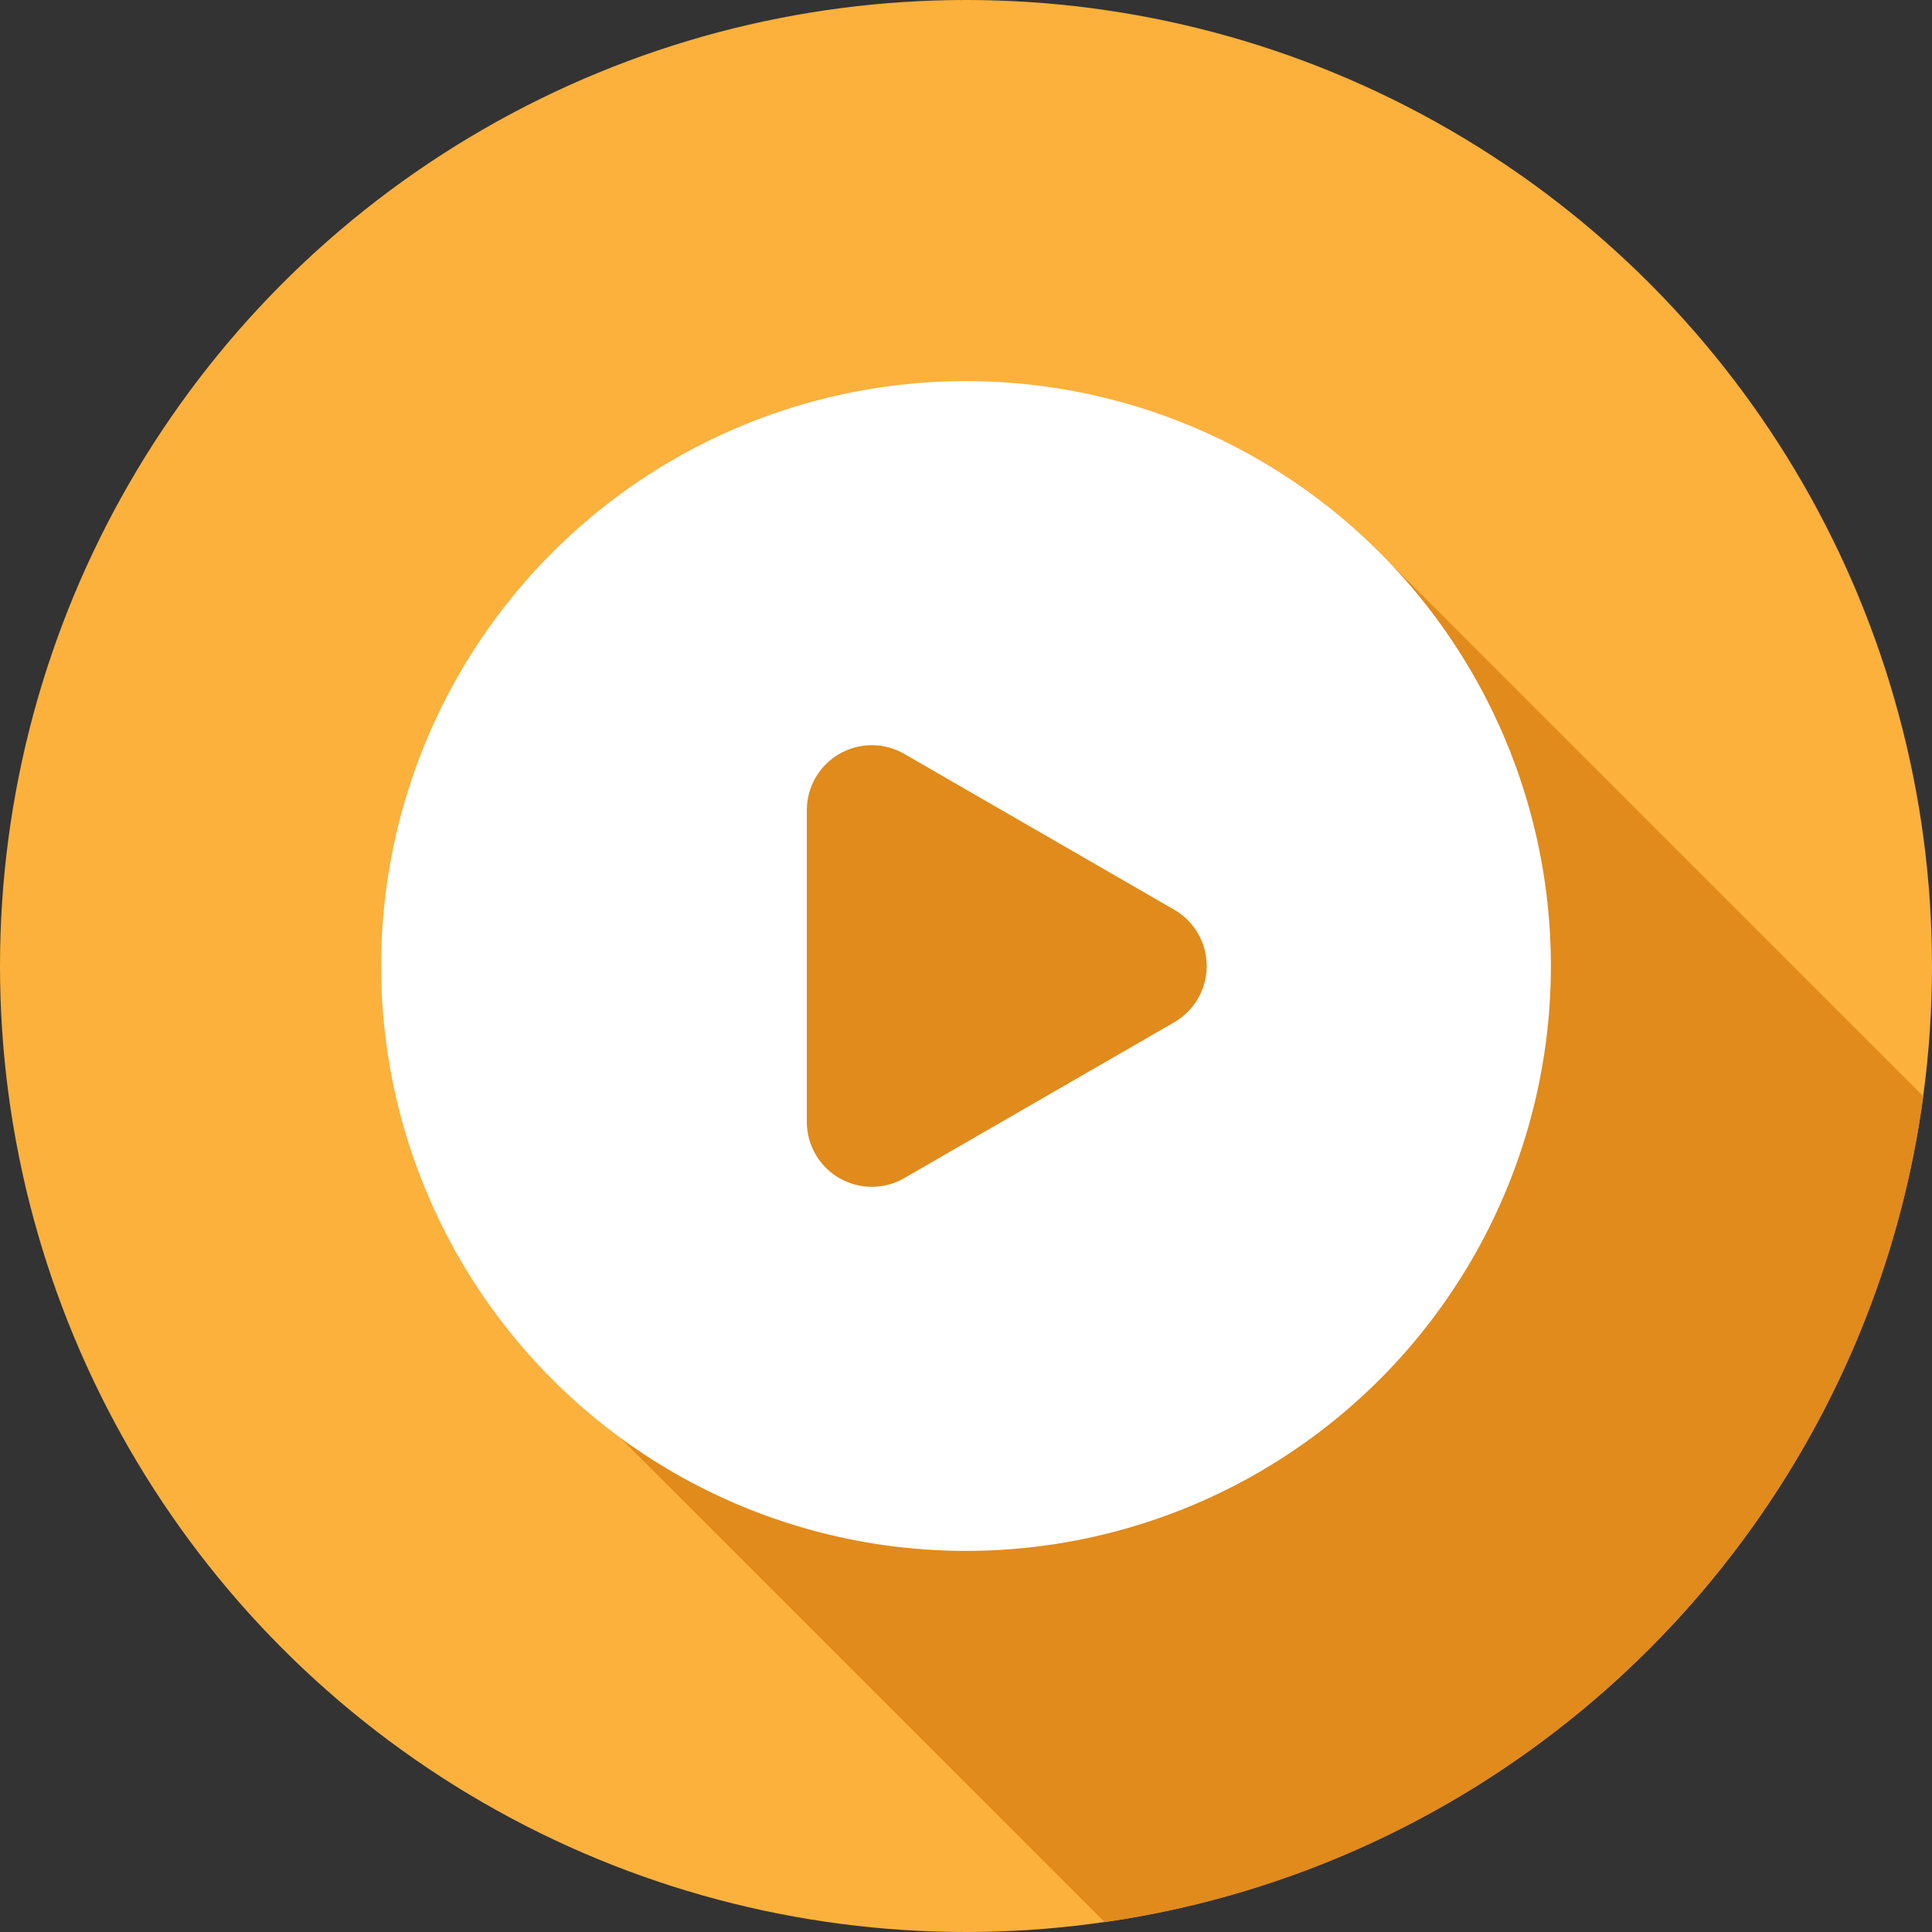
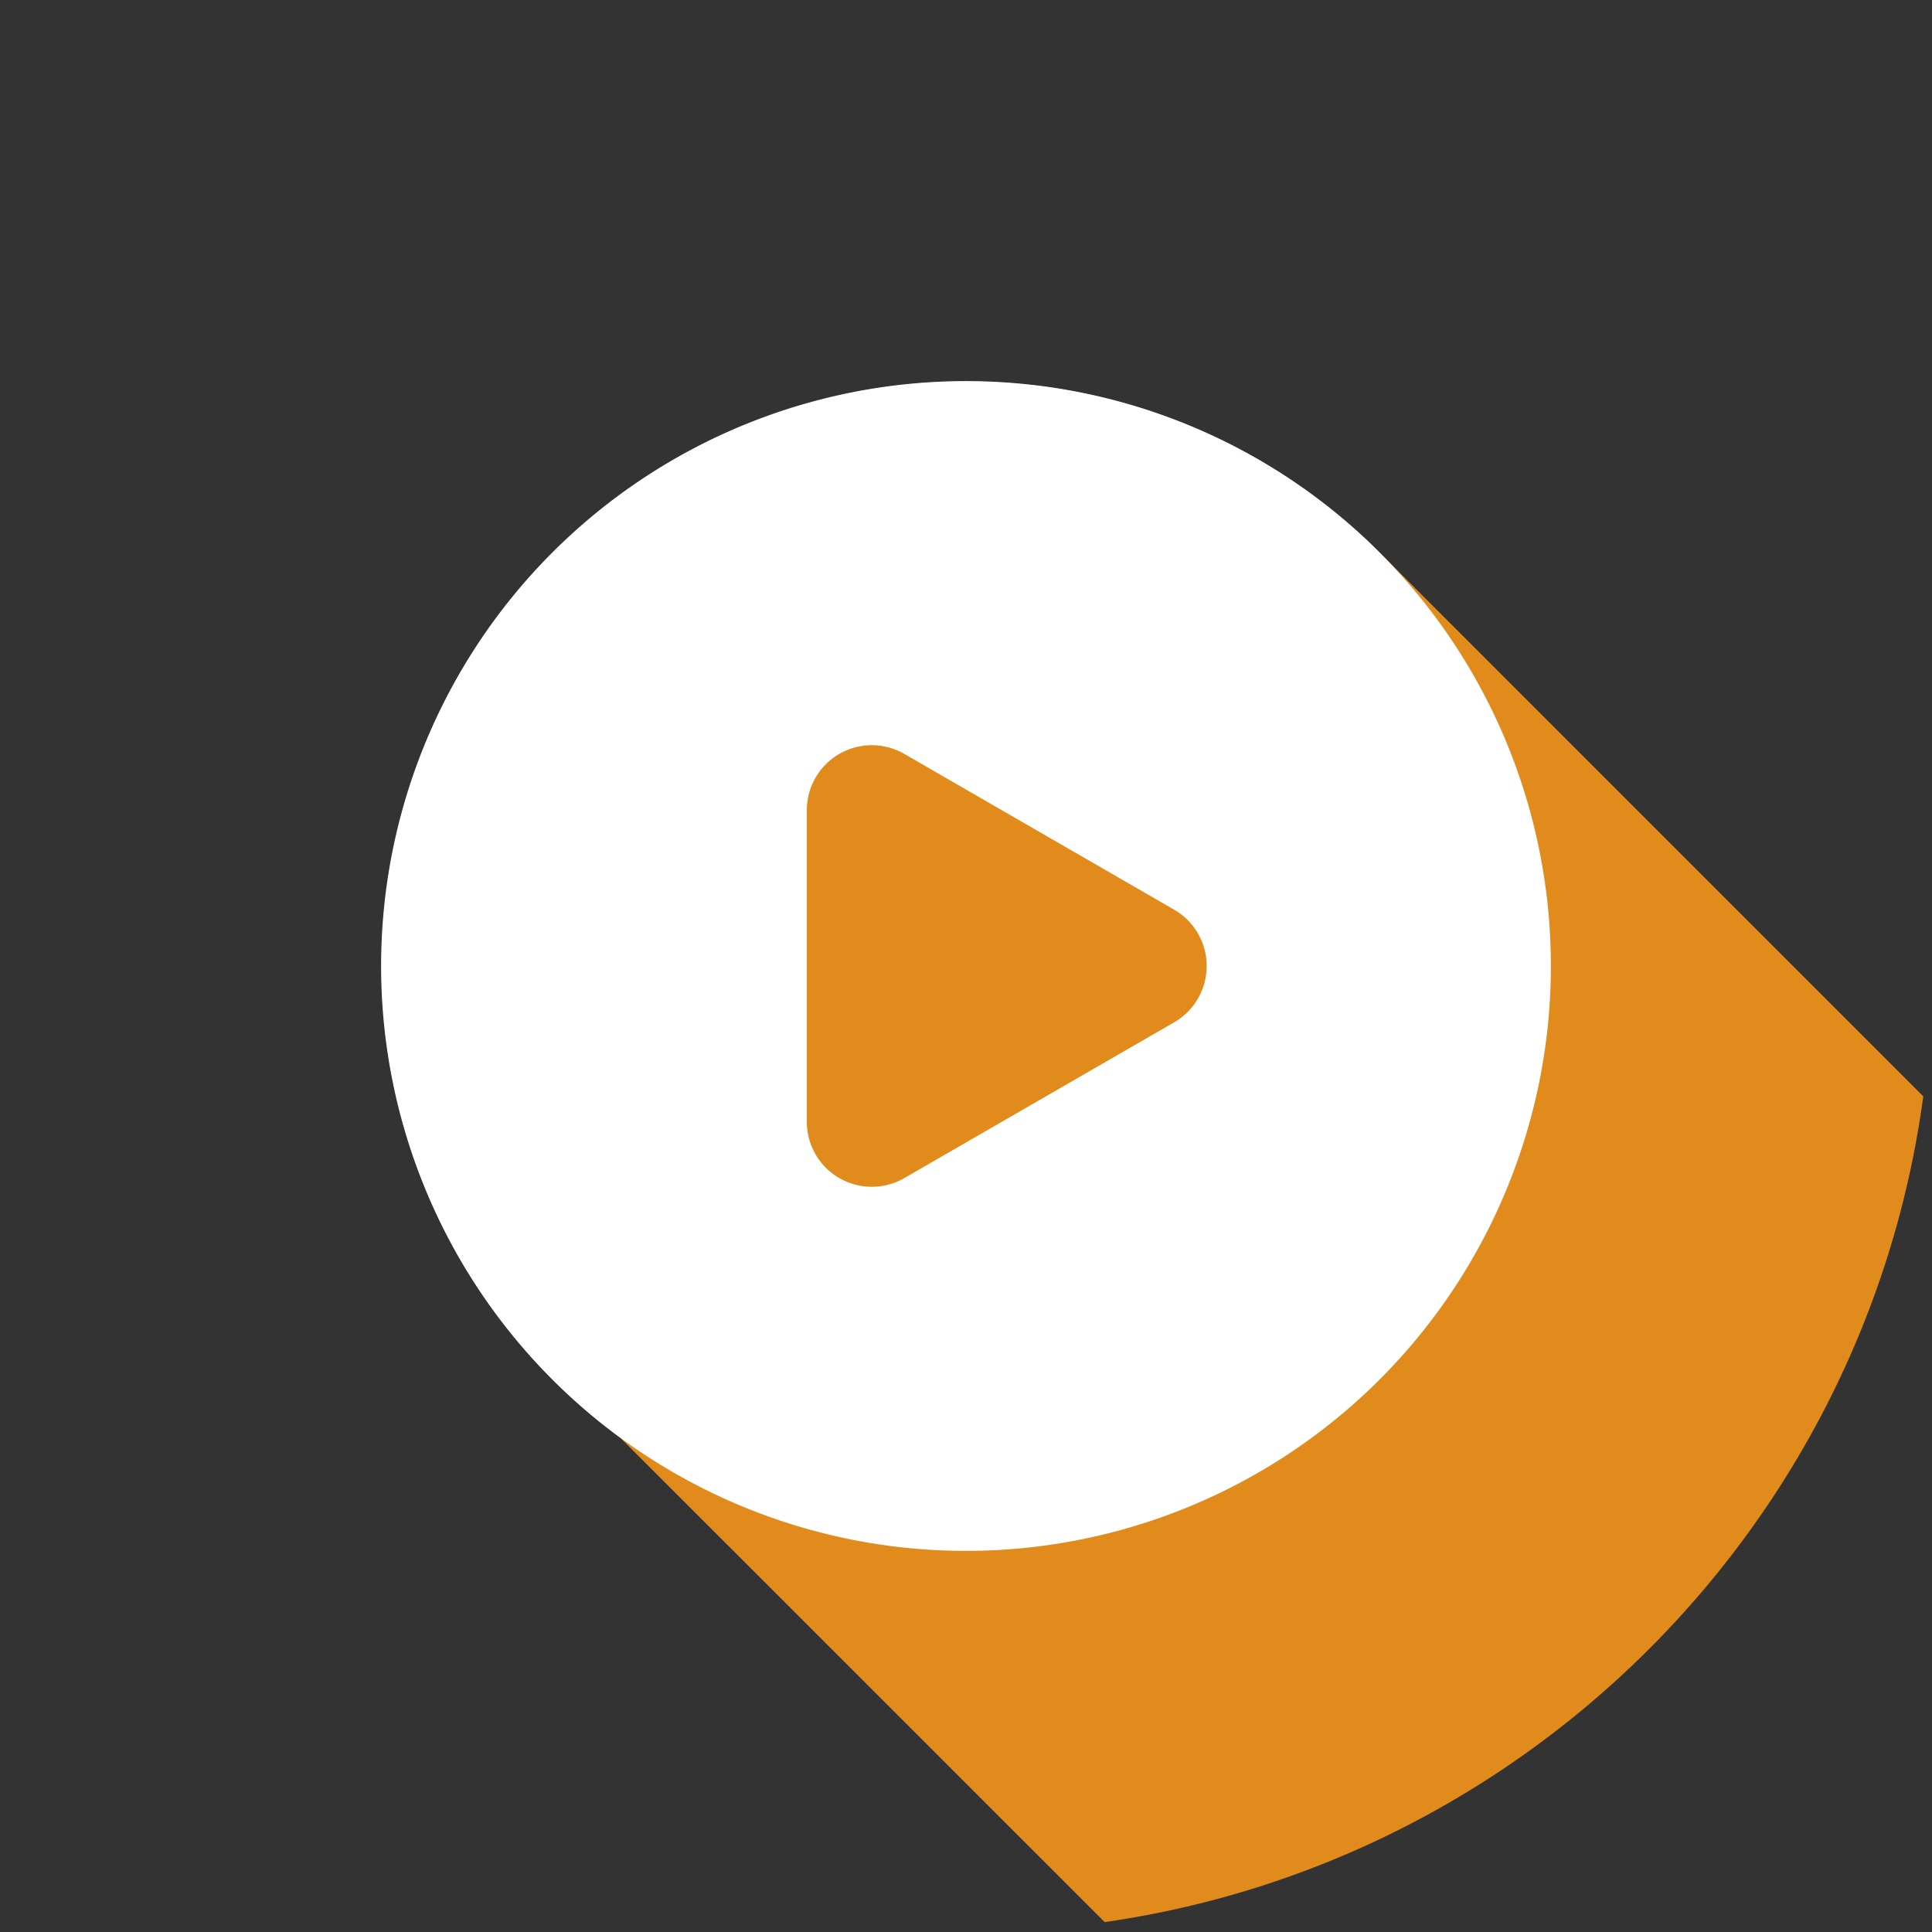
<svg xmlns="http://www.w3.org/2000/svg" version="1.1" width="512" height="512" x="0" y="0" viewBox="0 0 512 512" style="enable-background:new 0 0 512 512" xml:space="preserve">
  <rect x="0" y="0" width="512" height="512" fill="#333333" stroke="none" />
  <g>
    <g data-name="Layer 2">
      <g data-name="layer copy 4">
        <g data-name="12">
-           <circle cx="256" cy="256" r="256" fill="#fbb13c" opacity="1" data-original="#fbb13c" />
-           <path fill="#e08b1b" d="M509.69 290.54c-15.25 113-104.24 202.64-216.94 218.84L164.41 381.05a155 155 0 1 1 198.81-237q2.4 2.31 4.71 4.71z" opacity="1" data-original="#e08b1b" />
+           <path fill="#e08b1b" d="M509.69 290.54c-15.25 113-104.24 202.64-216.94 218.84L164.41 381.05a155 155 0 1 1 198.81-237z" opacity="1" data-original="#e08b1b" />
          <path fill="#ffffff" d="M256 101a155 155 0 1 0 155 155 155 155 0 0 0-155-155zm55.17 169.92-71.51 41.28a17.22 17.22 0 0 1-25.84-14.91v-82.58a17.22 17.22 0 0 1 25.84-14.91l71.51 41.28a17.23 17.23 0 0 1 0 29.84z" opacity="1" data-original="#ffffff" />
        </g>
      </g>
    </g>
  </g>
</svg>